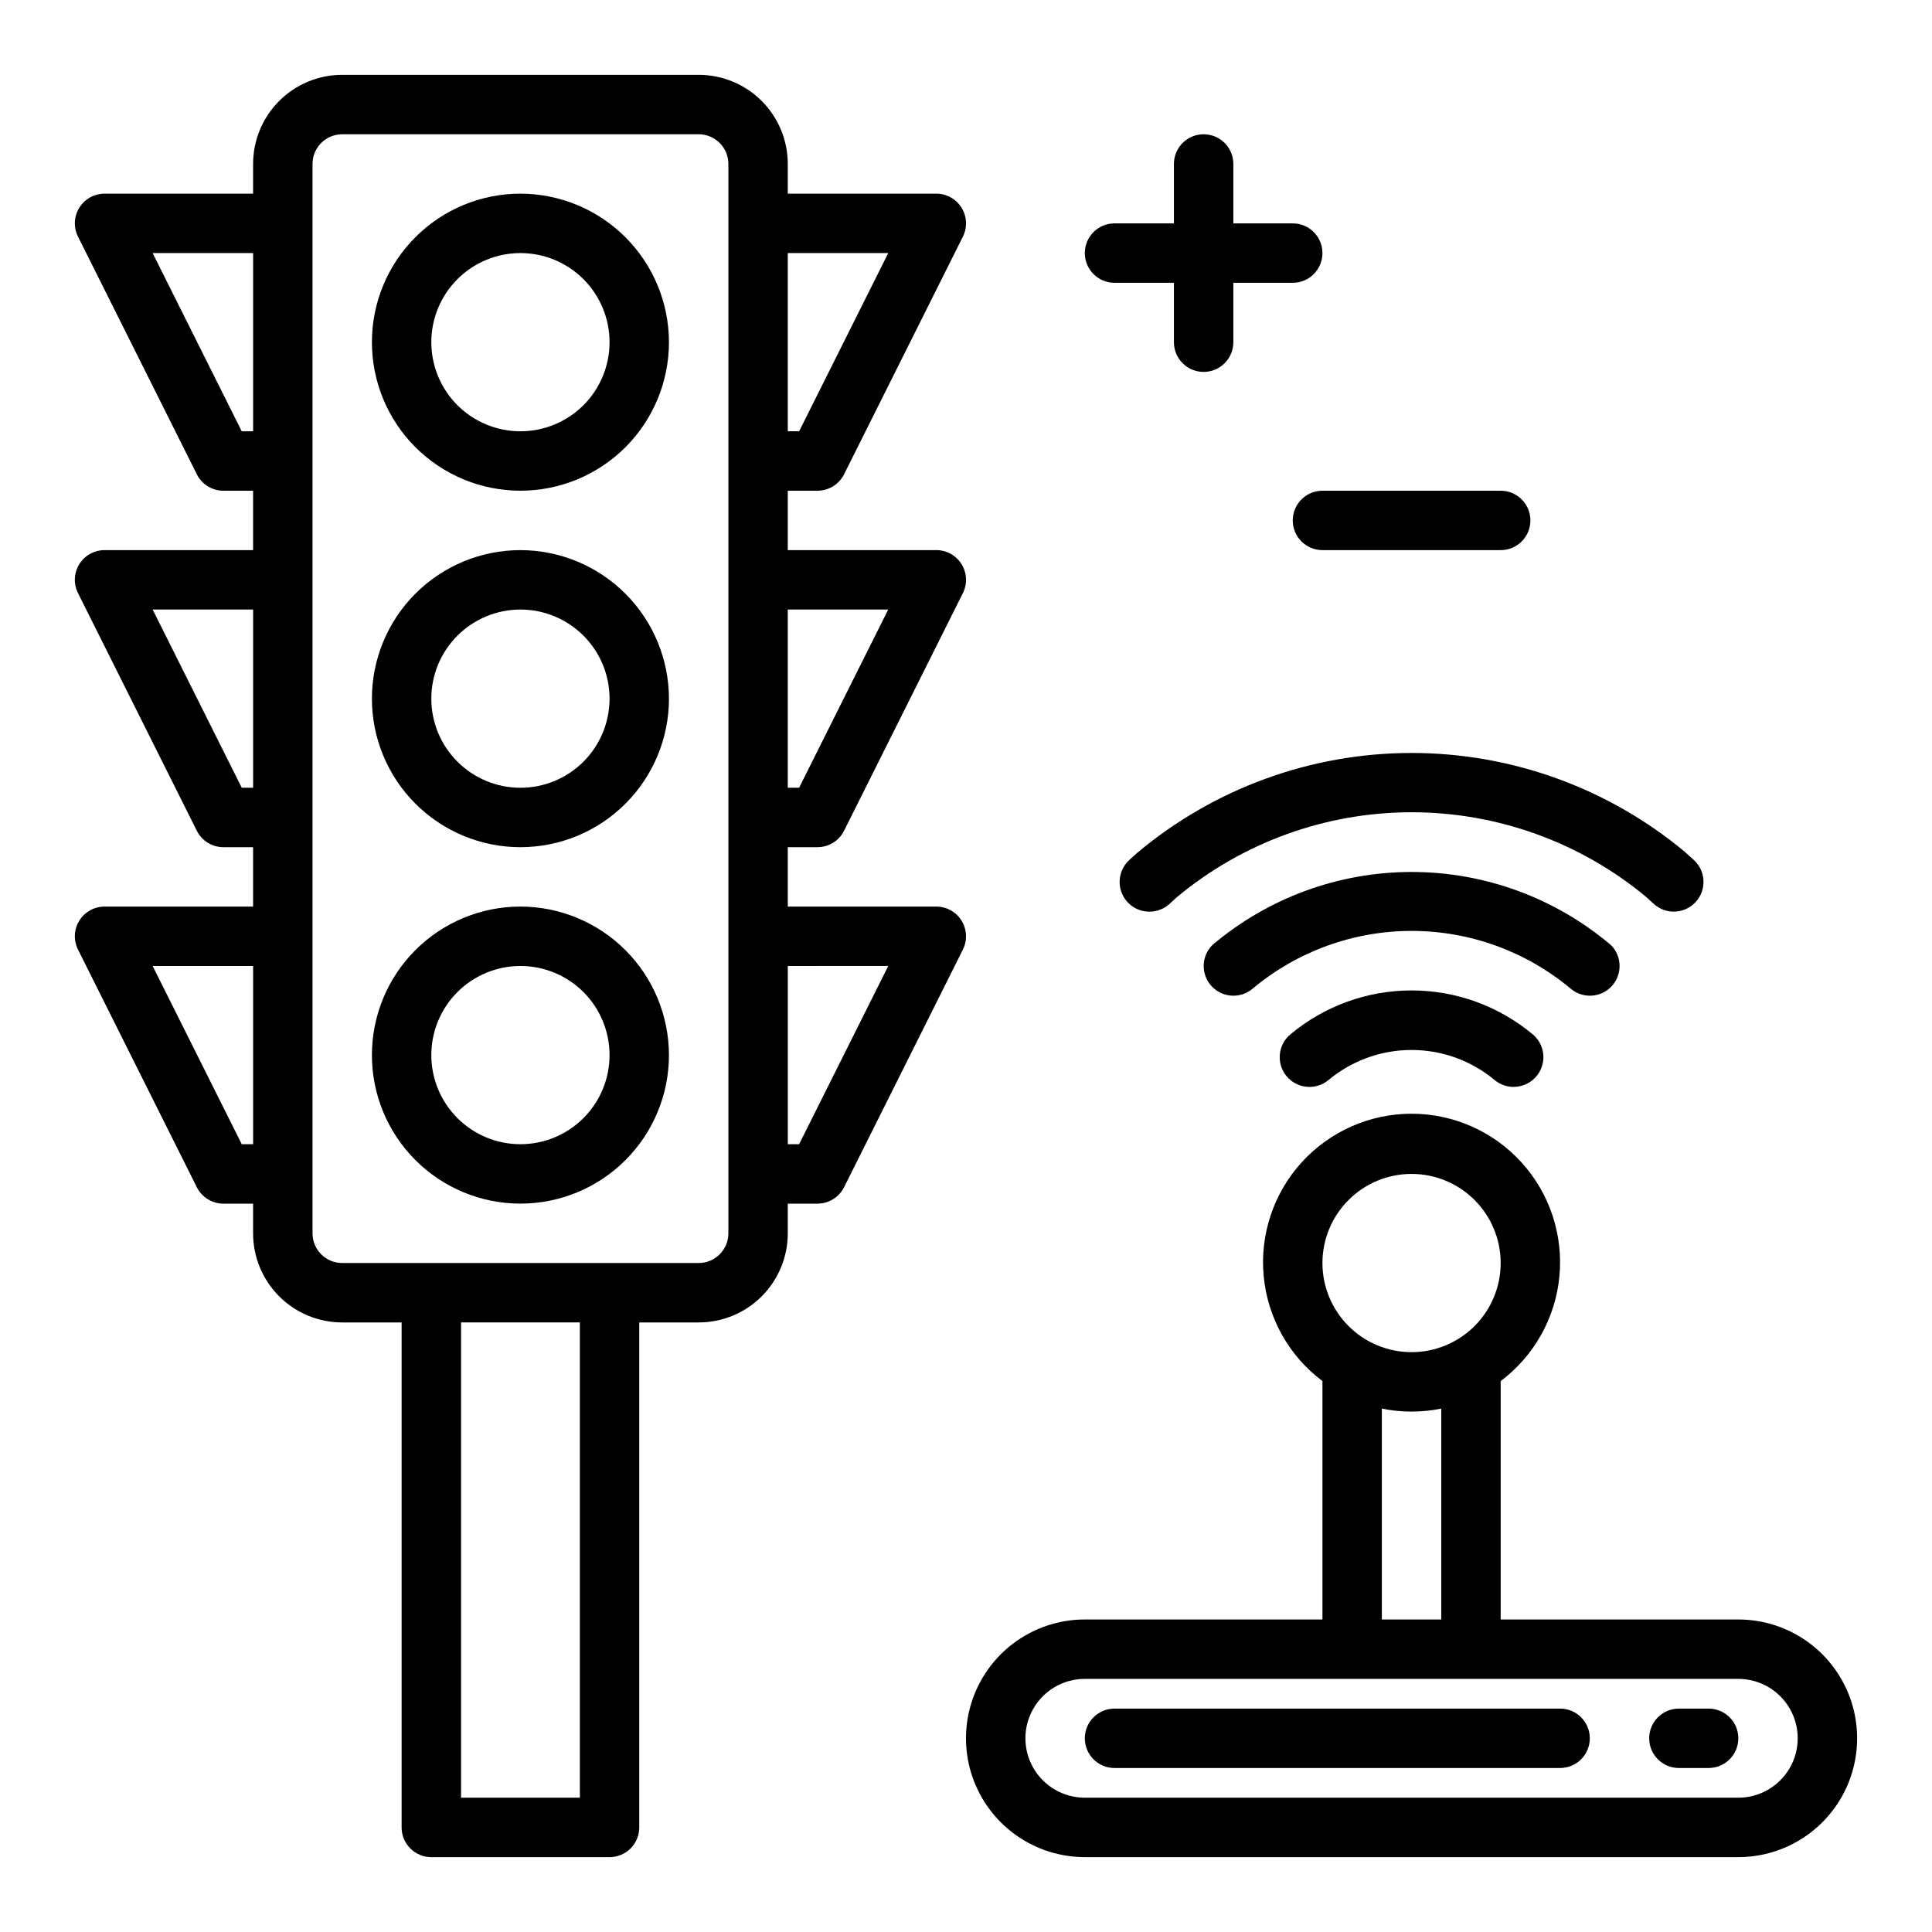
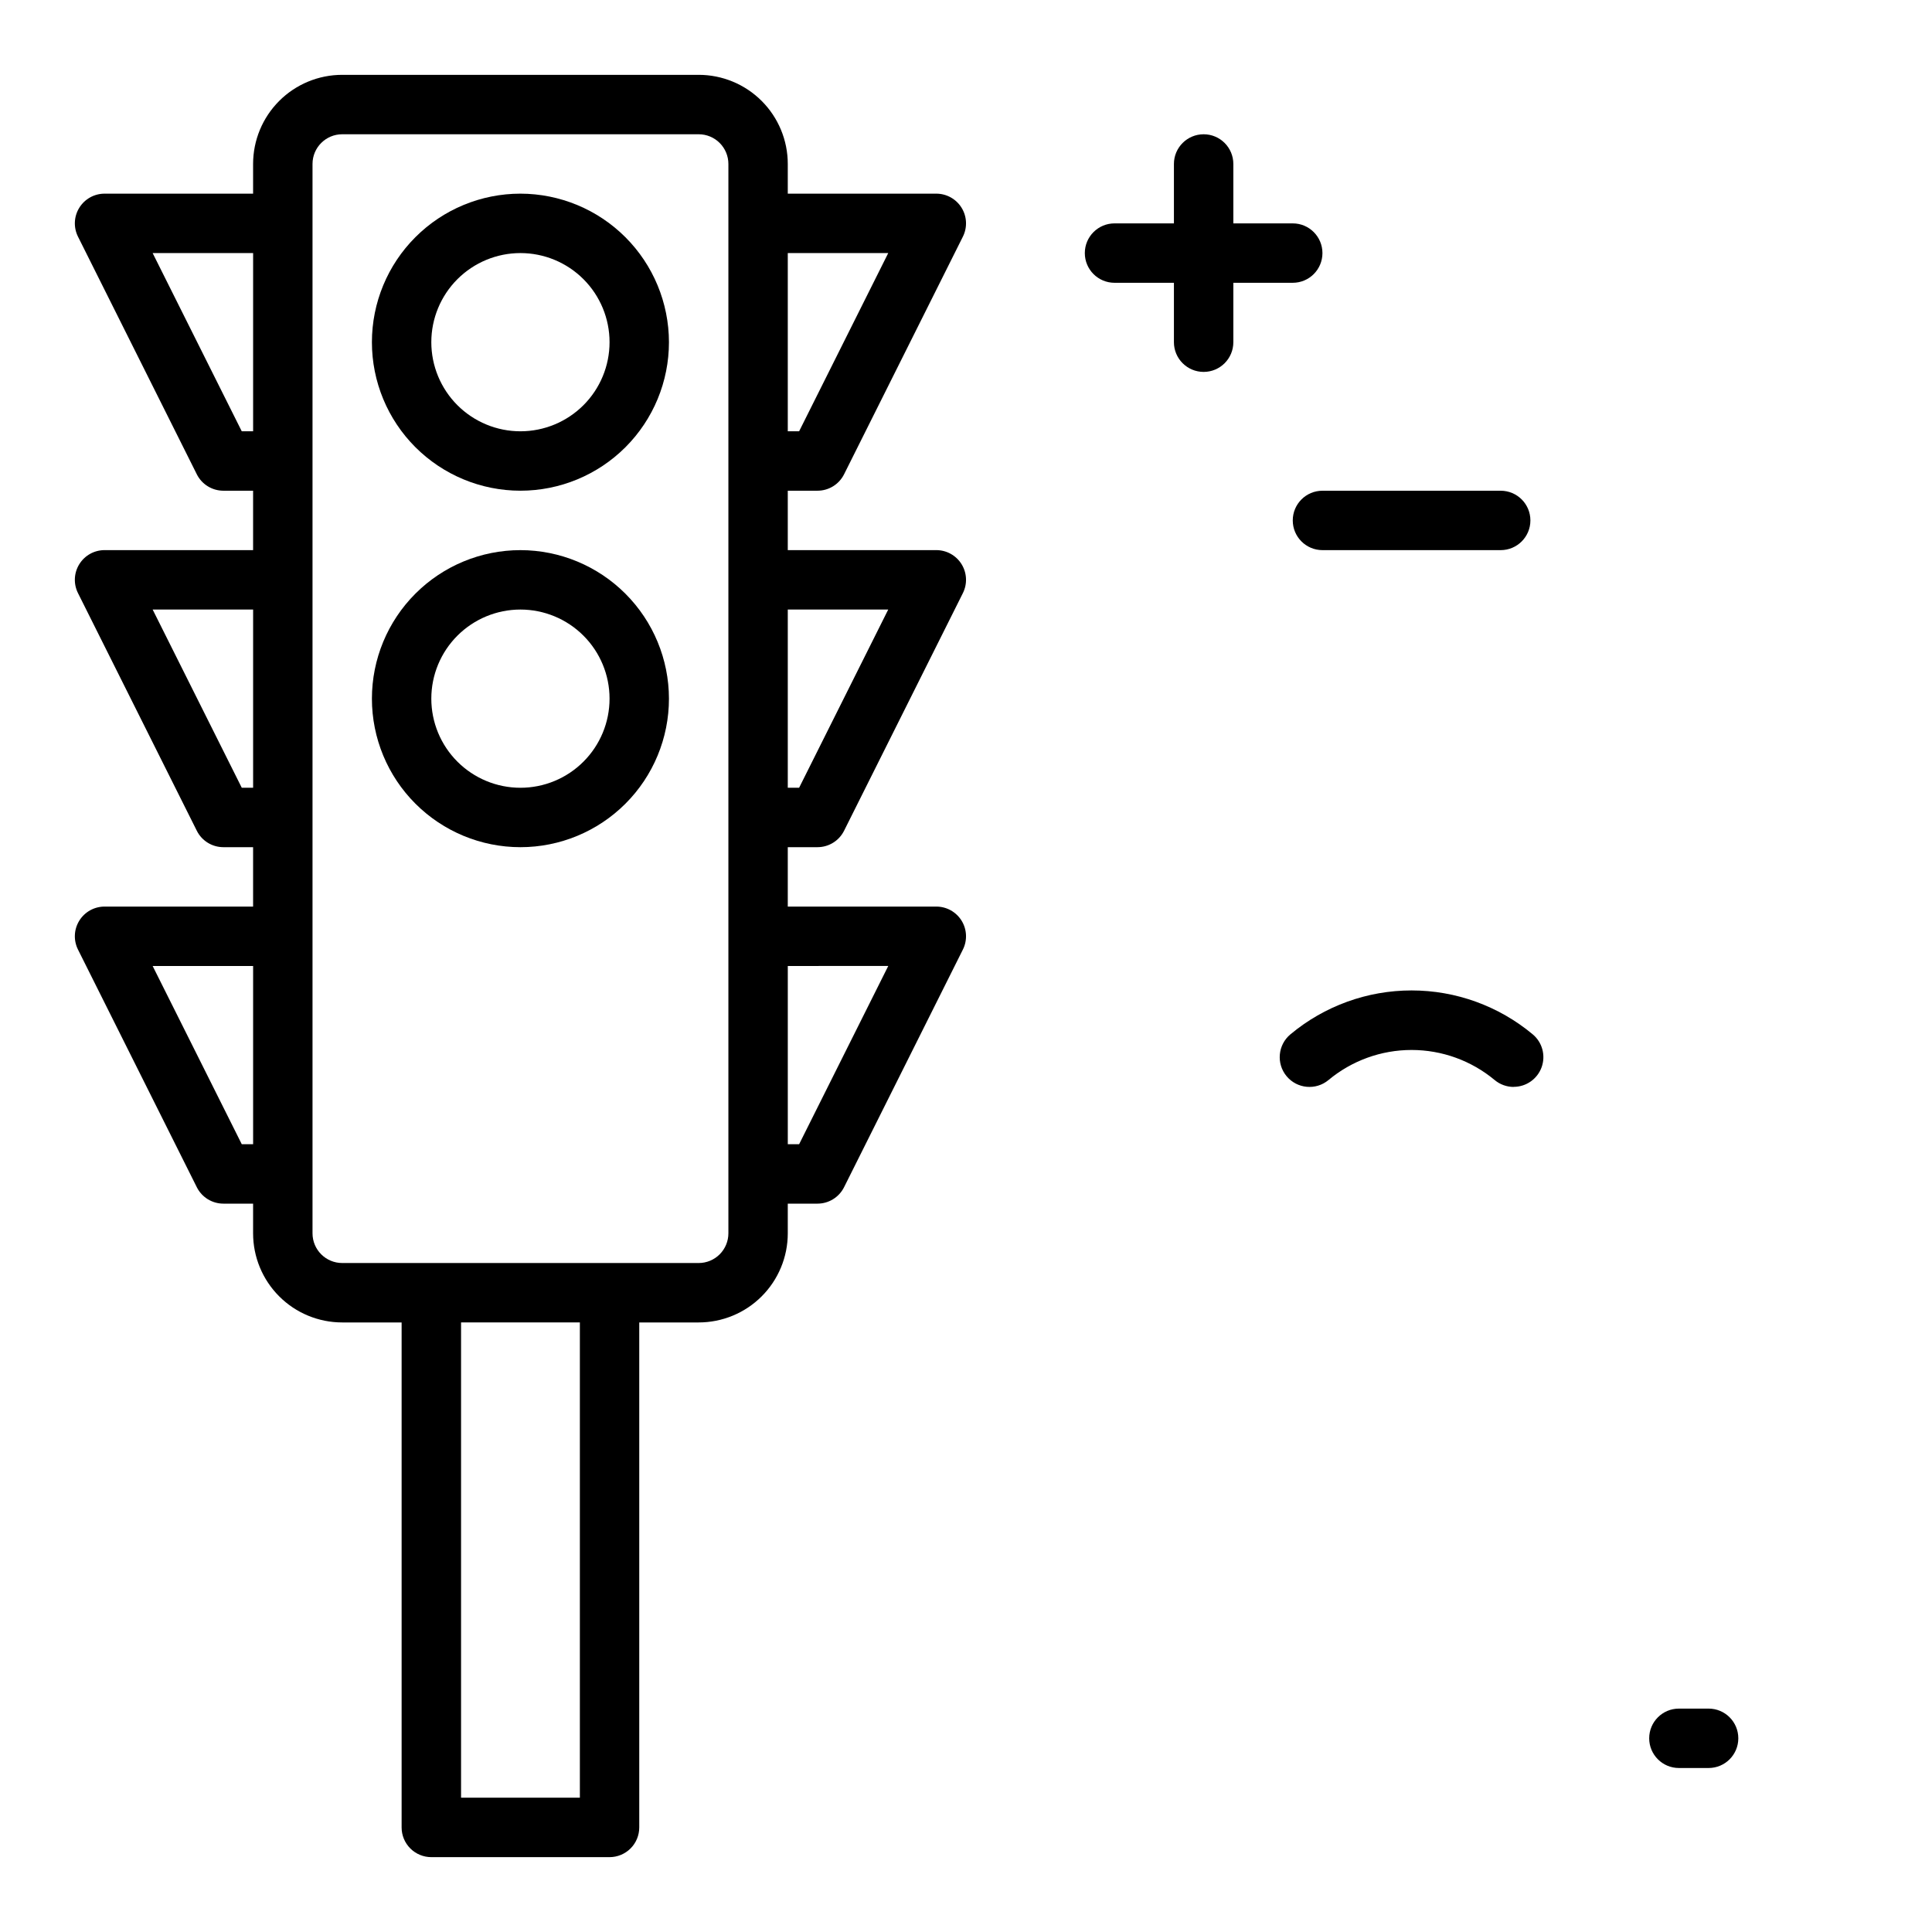
<svg xmlns="http://www.w3.org/2000/svg" fill="#000000" width="800px" height="800px" version="1.1" viewBox="144 144 512 512">
  <g>
    <path d="m281.92 195.32c-10.438 0-20.449 4.148-27.832 11.531-7.383 7.379-11.527 17.391-11.527 27.832 0 10.438 4.144 20.449 11.527 27.832 7.383 7.379 17.395 11.527 27.832 11.527s20.449-4.148 27.832-11.527c7.383-7.383 11.527-17.395 11.527-27.832-0.012-10.438-4.164-20.441-11.543-27.82-7.379-7.379-17.383-11.527-27.816-11.543zm0 62.977c-6.262 0-12.27-2.488-16.699-6.914-4.43-4.43-6.918-10.438-6.918-16.699 0-6.266 2.488-12.273 6.918-16.699 4.43-4.43 10.438-6.918 16.699-6.918s12.27 2.488 16.699 6.918c4.43 4.426 6.918 10.434 6.918 16.699 0 6.262-2.488 12.27-6.918 16.699-4.43 4.426-10.438 6.914-16.699 6.914z" />
    <path d="m281.92 289.79c-10.438 0-20.449 4.148-27.832 11.531-7.383 7.379-11.527 17.391-11.527 27.828 0 10.441 4.144 20.453 11.527 27.832 7.383 7.383 17.395 11.531 27.832 11.531s20.449-4.148 27.832-11.531c7.383-7.379 11.527-17.391 11.527-27.832-0.012-10.434-4.164-20.438-11.543-27.816-7.379-7.379-17.383-11.531-27.816-11.543zm0 62.977c-6.262 0-12.27-2.488-16.699-6.918-4.43-4.426-6.918-10.434-6.918-16.699 0-6.262 2.488-12.27 6.918-16.695 4.43-4.43 10.438-6.918 16.699-6.918s12.27 2.488 16.699 6.918c4.43 4.426 6.918 10.434 6.918 16.695 0 6.266-2.488 12.273-6.918 16.699-4.43 4.43-10.438 6.918-16.699 6.918z" />
-     <path d="m281.92 384.25c-10.438 0-20.449 4.148-27.832 11.527-7.383 7.383-11.527 17.395-11.527 27.832 0 10.441 4.144 20.453 11.527 27.832 7.383 7.383 17.395 11.531 27.832 11.531s20.449-4.148 27.832-11.531c7.383-7.379 11.527-17.391 11.527-27.832-0.012-10.434-4.164-20.438-11.543-27.816s-17.383-11.531-27.816-11.543zm0 62.977c-6.262 0-12.27-2.488-16.699-6.918-4.43-4.426-6.918-10.434-6.918-16.699 0-6.262 2.488-12.27 6.918-16.699 4.43-4.426 10.438-6.914 16.699-6.914s12.27 2.488 16.699 6.914c4.43 4.43 6.918 10.438 6.918 16.699 0 6.266-2.488 12.273-6.918 16.699-4.43 4.43-10.438 6.918-16.699 6.918z" />
    <path d="m360.64 368.51c2.984 0 5.715-1.684 7.047-4.356l31.488-62.977c1.219-2.441 1.09-5.336-0.348-7.66-1.434-2.32-3.969-3.731-6.699-3.731h-39.359v-15.742h7.871c2.984 0 5.715-1.684 7.047-4.356l31.488-62.977c1.219-2.438 1.09-5.336-0.348-7.656-1.434-2.32-3.969-3.734-6.699-3.734h-39.359v-7.871c0-6.262-2.488-12.27-6.918-16.699-4.426-4.43-10.434-6.918-16.699-6.918h-94.461c-6.266 0-12.273 2.488-16.699 6.918-4.43 4.43-6.918 10.438-6.918 16.699v7.871h-39.359c-2.731 0-5.266 1.414-6.699 3.734-1.438 2.32-1.566 5.219-0.348 7.656l31.488 62.977c1.332 2.672 4.062 4.356 7.047 4.356h7.871v15.742h-39.359c-2.731 0-5.266 1.41-6.699 3.731-1.438 2.324-1.566 5.219-0.348 7.66l31.488 62.977c1.332 2.672 4.062 4.356 7.047 4.356h7.871v15.742h-39.359c-2.731 0-5.266 1.41-6.699 3.731-1.438 2.32-1.566 5.219-0.348 7.66l31.488 62.977c1.332 2.668 4.062 4.356 7.047 4.356h7.871v7.871c0 6.262 2.488 12.27 6.918 16.699 4.426 4.43 10.434 6.914 16.699 6.914h15.742v133.83c0 2.086 0.828 4.09 2.305 5.566 1.477 1.473 3.481 2.305 5.566 2.305h47.234c2.086 0 4.09-0.832 5.566-2.305 1.477-1.477 2.305-3.481 2.305-5.566v-133.83h15.742c6.266 0 12.273-2.484 16.699-6.914 4.43-4.43 6.918-10.438 6.918-16.699v-7.871h7.871c2.984 0 5.715-1.688 7.047-4.356l31.488-62.977c1.219-2.441 1.09-5.34-0.348-7.66-1.434-2.32-3.969-3.731-6.699-3.731h-39.359v-15.742zm18.75-62.977-23.617 47.23h-3.004v-47.23zm0-94.465-23.617 47.23h-3.004v-47.23zm-171.32 47.23-23.617-47.23h26.625v47.23zm0 94.465-23.617-47.23h26.625v47.23zm0 94.465-23.617-47.23h26.625v47.23zm89.602 173.18h-31.488v-125.95h31.488zm39.359-149.57v0.004c0 2.086-0.832 4.09-2.309 5.566-1.473 1.477-3.477 2.305-5.566 2.305h-94.461c-4.348 0-7.875-3.523-7.875-7.871v-283.39c0-4.348 3.527-7.871 7.875-7.871h94.461c2.09 0 4.094 0.828 5.566 2.305 1.477 1.477 2.309 3.481 2.309 5.566zm42.367-70.848-23.617 47.23-3.008 0.004v-47.23z" />
-     <path d="m448.59 385.6c-3.25 0-6.168-1.996-7.344-5.027-1.176-3.031-0.367-6.473 2.035-8.664l2.125-1.93 0.004 0.004c20.32-17.039 45.984-26.395 72.504-26.438 26.523-0.039 52.215 9.234 72.59 26.207l2.363 2.141c3.219 2.926 3.453 7.906 0.527 11.125-2.926 3.215-7.906 3.453-11.125 0.527l-2.109-1.922c-17.492-14.496-39.508-22.406-62.227-22.367-22.719 0.039-44.707 8.031-62.148 22.586l-1.859 1.707v0.004c-1.461 1.324-3.363 2.055-5.336 2.047z" />
    <path d="m545.14 432.05c-1.844-0.004-3.625-0.648-5.039-1.828-6.184-5.148-13.973-7.969-22.02-7.969-8.043 0-15.836 2.82-22.016 7.969-3.348 2.785-8.316 2.332-11.102-1.016-2.785-3.344-2.328-8.312 1.016-11.098 9.012-7.516 20.371-11.633 32.102-11.633 11.734 0 23.094 4.117 32.102 11.633 2.547 2.121 3.488 5.613 2.359 8.727-1.129 3.117-4.09 5.191-7.402 5.191z" />
-     <path d="m604.67 573.18h-62.977v-63.18c8.867-6.652 14.52-16.734 15.566-27.773 1.047-11.035-2.606-22-10.066-30.199-7.461-8.203-18.031-12.879-29.117-12.879s-21.656 4.676-29.117 12.879c-7.457 8.199-11.113 19.164-10.066 30.199 1.047 11.039 6.699 21.121 15.566 27.773v63.18h-62.973c-11.25 0-21.645 6-27.27 15.742-5.625 9.742-5.625 21.746 0 31.488 5.625 9.742 16.02 15.746 27.27 15.746h173.18c11.25 0 21.645-6.004 27.27-15.746 5.625-9.742 5.625-21.746 0-31.488-5.625-9.742-16.02-15.742-27.27-15.742zm-86.594-118.08c6.266 0 12.27 2.488 16.699 6.918 4.43 4.43 6.918 10.438 6.918 16.699s-2.488 12.27-6.918 16.699c-4.43 4.43-10.434 6.918-16.699 6.918-6.262 0-12.27-2.488-16.699-6.918-4.43-4.43-6.918-10.438-6.918-16.699s2.488-12.27 6.918-16.699c4.43-4.43 10.438-6.918 16.699-6.918zm-7.871 62.188v0.004c5.195 1.059 10.551 1.059 15.742 0v55.891h-15.742zm94.465 103.12h-173.18c-5.625 0-10.824-3-13.637-7.871-2.812-4.871-2.812-10.871 0-15.742 2.812-4.871 8.012-7.875 13.637-7.875h173.18c5.625 0 10.82 3.004 13.633 7.875 2.812 4.871 2.812 10.871 0 15.742-2.812 4.871-8.008 7.871-13.633 7.871z" />
    <path d="m596.8 612.54h-7.875c-4.348 0-7.871-3.523-7.871-7.871s3.523-7.871 7.871-7.871h7.875c4.348 0 7.871 3.523 7.871 7.871s-3.523 7.871-7.871 7.871z" />
-     <path d="m557.44 612.54h-118.08c-4.348 0-7.871-3.523-7.871-7.871s3.523-7.871 7.871-7.871h118.08c4.348 0 7.875 3.523 7.875 7.871s-3.527 7.871-7.875 7.871z" />
    <path d="m541.7 289.79h-47.234c-4.348 0-7.871-3.523-7.871-7.871 0-4.348 3.523-7.871 7.871-7.871h47.234c4.348 0 7.871 3.523 7.871 7.871 0 4.348-3.523 7.871-7.871 7.871z" />
    <path d="m486.59 203.2h-15.742v-15.746c0-4.348-3.523-7.871-7.871-7.871-4.348 0-7.875 3.523-7.875 7.871v15.746h-15.742c-4.348 0-7.871 3.523-7.871 7.871 0 4.348 3.523 7.871 7.871 7.871h15.742v15.746c0 4.348 3.527 7.871 7.875 7.871 4.348 0 7.871-3.523 7.871-7.871v-15.746h15.742c4.348 0 7.871-3.523 7.871-7.871 0-4.348-3.523-7.871-7.871-7.871z" />
-     <path d="m570.88 394.43c-14.75-12.492-33.457-19.348-52.789-19.348-19.332 0-38.035 6.856-52.789 19.348-2.984 2.977-3.09 7.777-0.246 10.887 2.848 3.109 7.637 3.426 10.867 0.715 11.82-9.902 26.754-15.332 42.176-15.332 15.426 0 30.355 5.43 42.18 15.332 3.231 2.711 8.02 2.394 10.863-0.715 2.848-3.109 2.738-7.91-0.246-10.887z" />
  </g>
</svg>